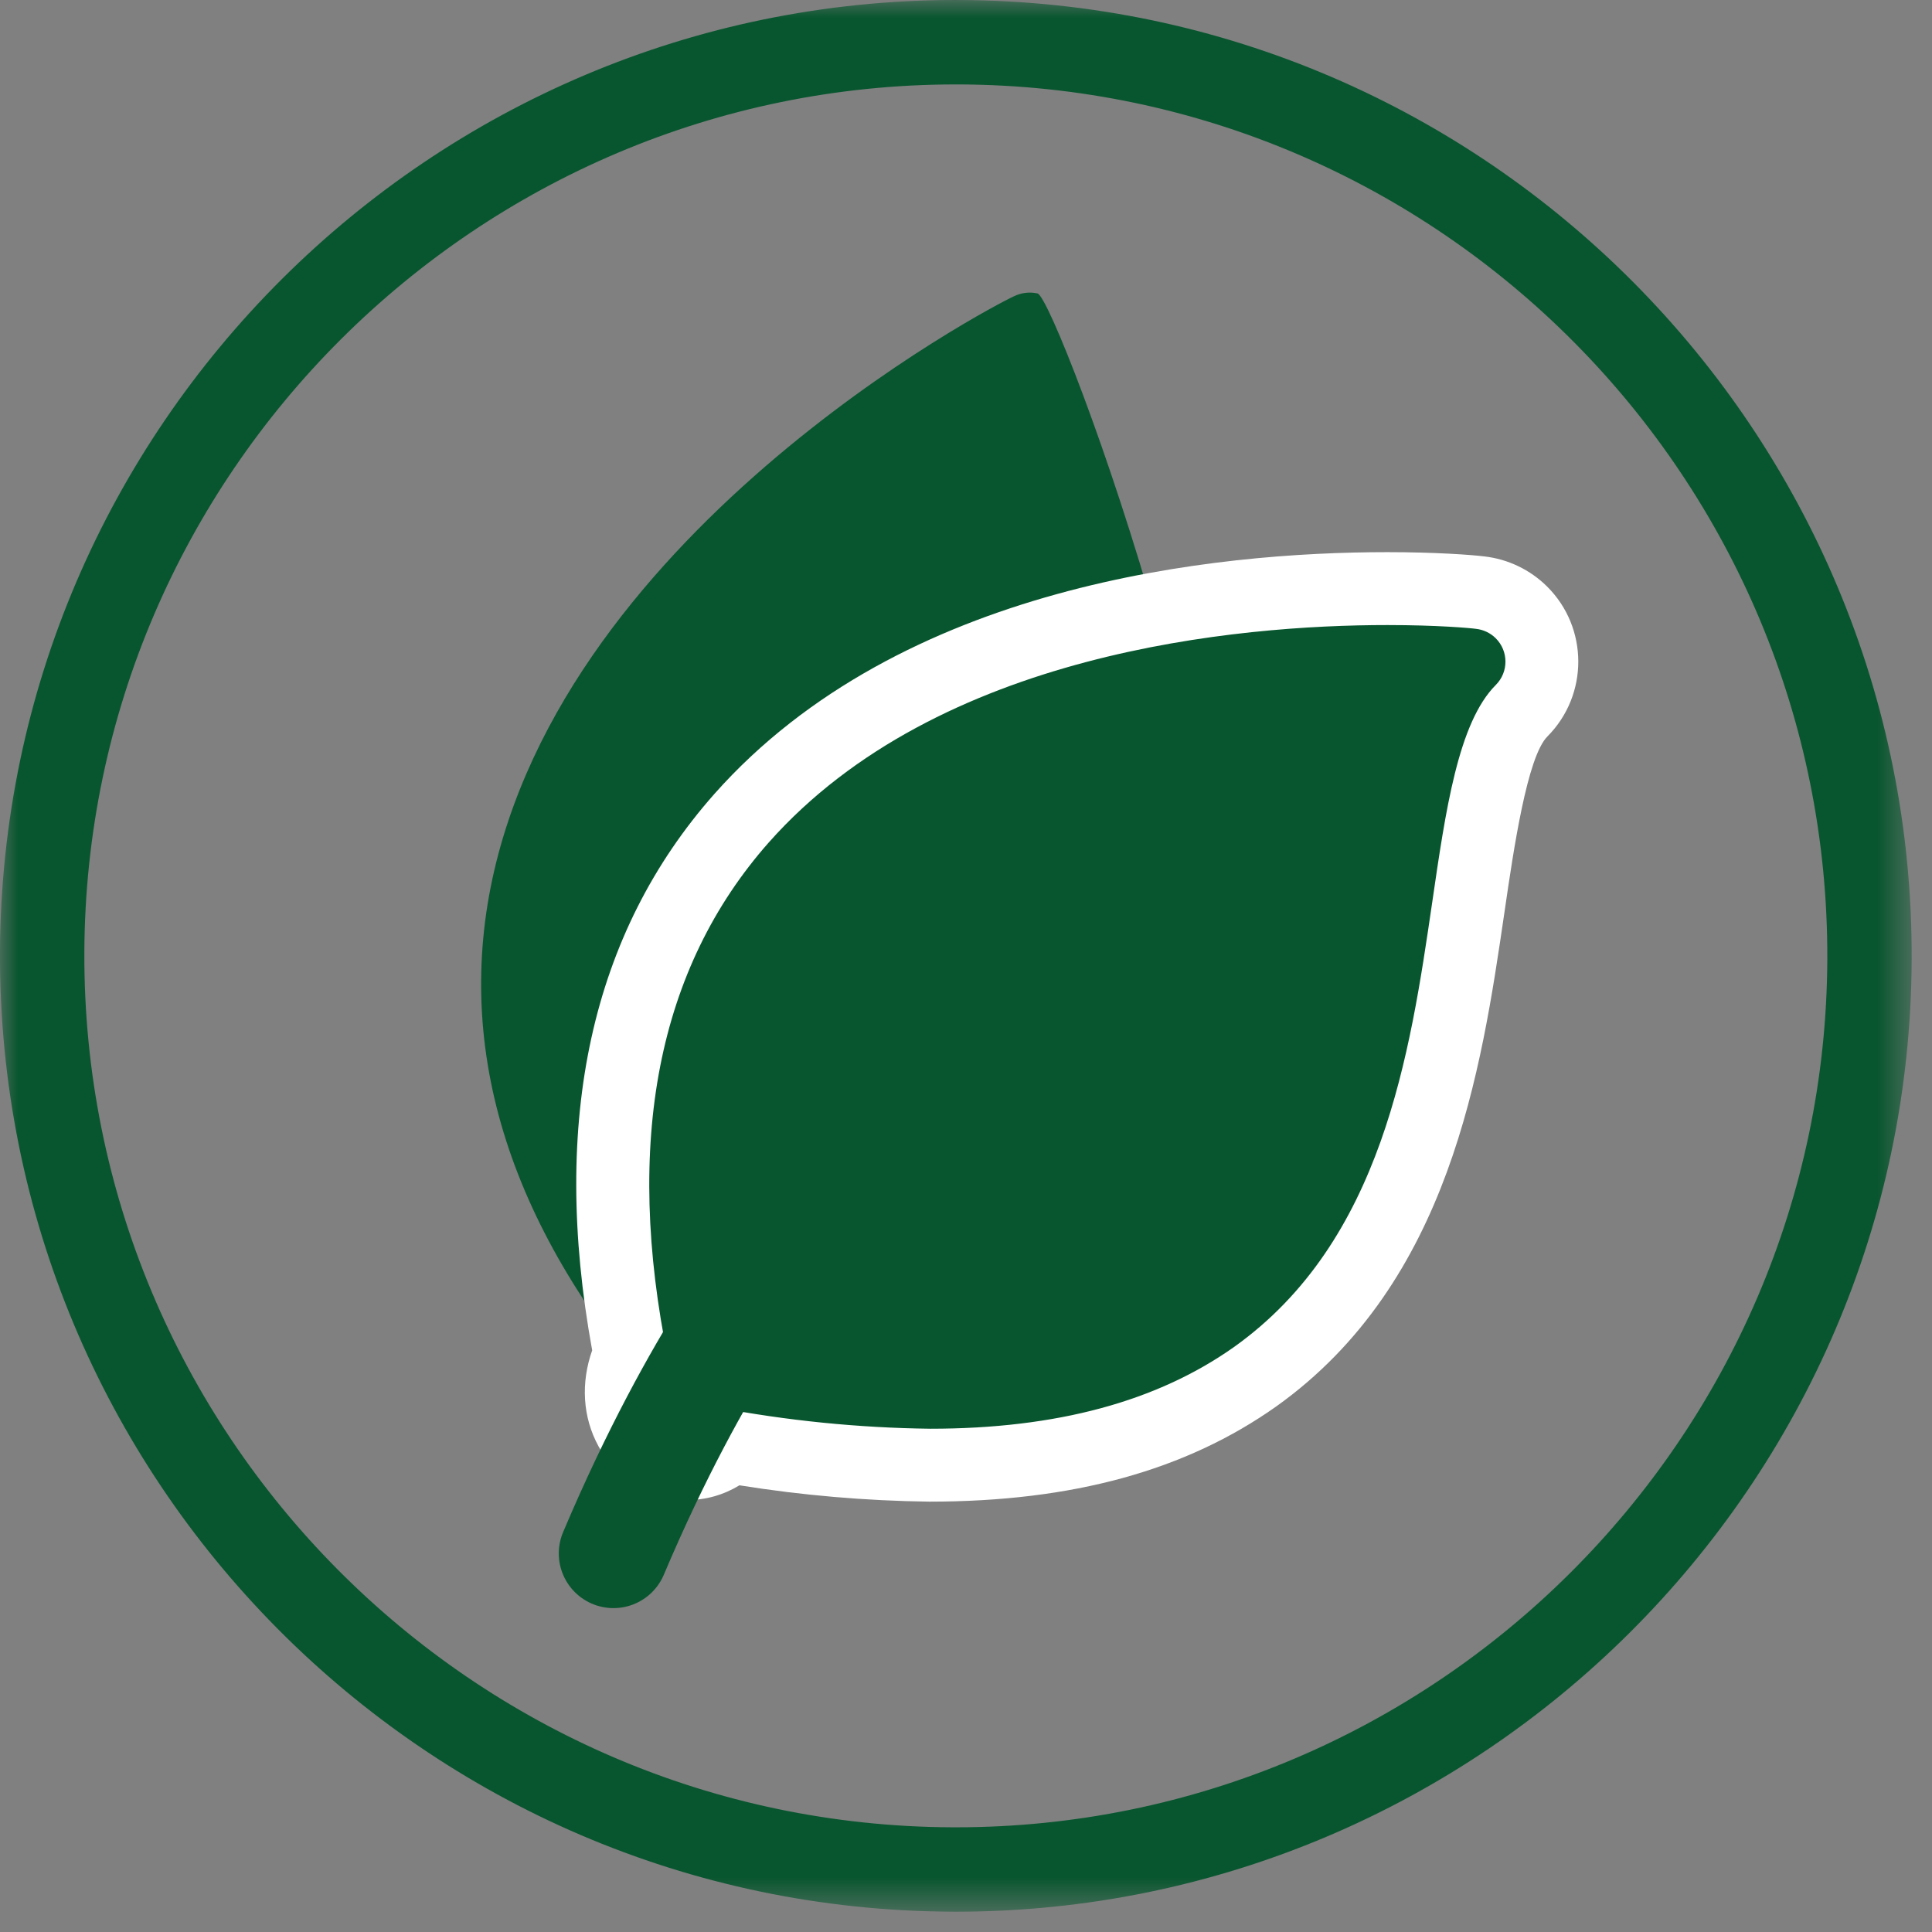
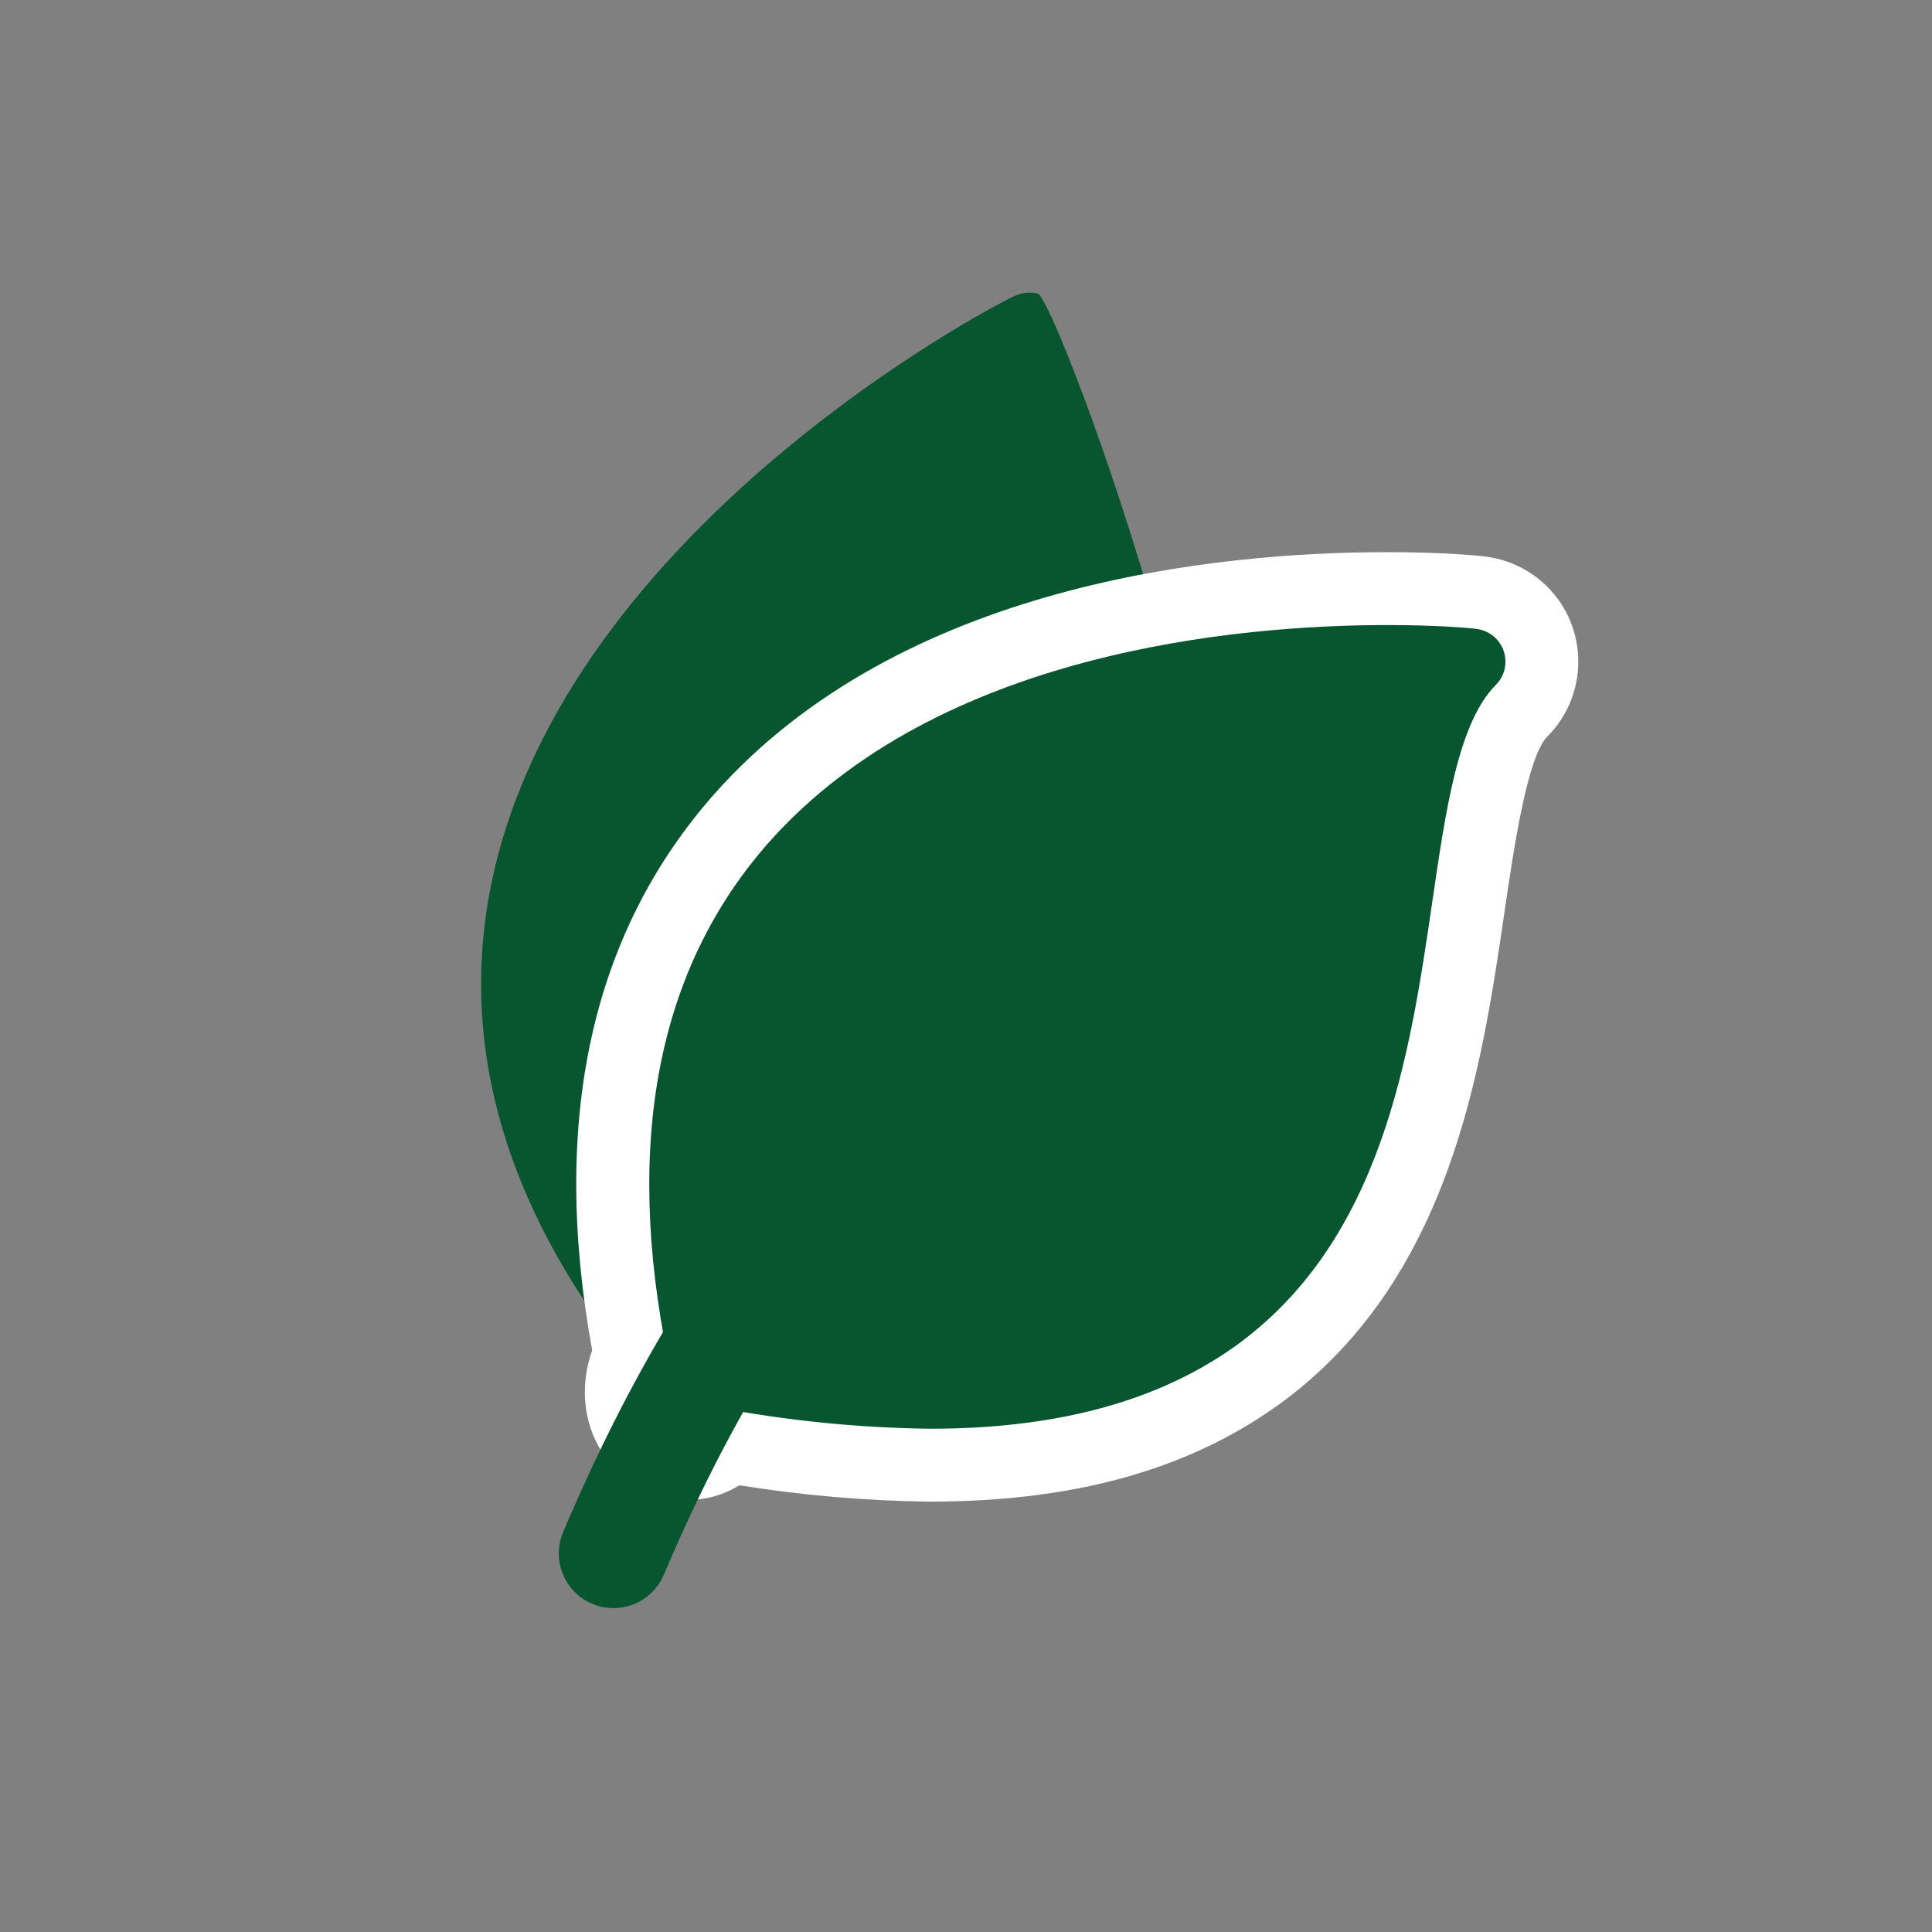
<svg xmlns="http://www.w3.org/2000/svg" xmlns:xlink="http://www.w3.org/1999/xlink" width="53px" height="53px" viewBox="0 0 53 53" version="1.1">
  <rect x="0" y="0" width="53" height="53" fill="#808080" stroke="none" />
  <title>5E4F9B82-E85D-4F31-8BB5-47FC06F0FE50</title>
  <defs>
-     <polygon id="path-1" points="0 0 52.442 0 52.442 52.443 0 52.443" />
-   </defs>
+     </defs>
  <g id="Page-1" stroke="none" stroke-width="1" fill="none" fill-rule="evenodd">
    <g id="GUIDE" transform="translate(-60, -657)">
      <g id="100natural" transform="translate(60, 657)">
        <path d="M26.814,37.036 C30.013,35.012 32.108,32.718 33.179,30.116 C35.235,25.07 28.994,8.168 28.462,8.05 C28.241,8.001 28.01,8.03 27.807,8.132 C27.252,8.378 15.015,14.756 13.375,24.811 C12.575,29.761 14.495,34.694 19.098,39.48 C19.088,41.307 24.988,38.16 26.814,37.036" id="Fill-1" fill="#08562F" />
        <g id="Group-5">
          <mask id="mask-2" fill="white">
            <use xlink:href="#path-1" />
          </mask>
          <g id="Clip-4" />
          <path d="M26.219,2.316 C13.09,2.316 2.365,12.997 2.314,26.127 C2.262,39.309 12.945,50.075 26.127,50.128 L26.224,50.128 C39.352,50.128 50.076,39.446 50.128,26.316 C50.18,13.133 39.496,2.367 26.315,2.316 L26.219,2.316 Z M26.224,52.443 L26.116,52.442 C11.659,52.385 -0.057,40.577 -3.55271368e-15,26.118 C0.058,11.716 11.818,-7.10542736e-15 26.219,-7.10542736e-15 L26.324,0.001 C40.783,0.057 52.499,11.867 52.442,26.325 C52.386,40.726 40.624,52.443 26.224,52.443 L26.224,52.443 Z" id="Fill-3" fill="#08562F" mask="url(#mask-2)" />
        </g>
        <path d="M25.507,40.194 C23.679,40.172 21.842,40.003 20.036,39.691 C19.694,39.988 19.284,40.15 18.852,40.15 L18.851,40.15 C18.213,40.15 17.617,39.784 17.296,39.196 C16.963,38.588 16.963,37.845 17.28,37.145 C16.103,31.018 17.133,26.074 20.343,22.445 C25.206,16.965 33.529,16.147 38.058,16.147 C39.402,16.147 40.385,16.225 40.628,16.261 C41.017,16.299 41.425,16.492 41.735,16.798 C42.481,17.54 42.485,18.749 41.745,19.494 C40.952,20.286 40.613,22.607 40.286,24.851 C39.643,29.236 38.855,34.611 34.437,37.763 C32.126,39.4 29.21,40.194 25.519,40.194 L25.507,40.194 Z" id="Fill-6" fill="#08562F" />
-         <path d="M38.058,15.147 C33.362,15.147 24.718,16.009 19.597,21.78 C16.22,25.598 15.094,30.729 16.245,37.043 C15.929,37.939 15.983,38.879 16.419,39.676 C16.916,40.585 17.848,41.15 18.852,41.15 C19.365,41.15 19.853,41.009 20.285,40.746 C22.007,41.022 23.755,41.172 25.495,41.194 C29.425,41.194 32.53,40.339 35.013,38.581 C39.783,35.178 40.64,29.331 41.266,25.062 L41.275,25.001 C41.521,23.312 41.894,20.759 42.45,20.203 C43.583,19.063 43.578,17.22 42.441,16.09 C41.978,15.63 41.368,15.337 40.719,15.264 C40.377,15.221 39.389,15.147 38.058,15.147 M38.058,17.147 C39.436,17.147 40.344,17.23 40.483,17.25 C40.69,17.271 40.884,17.362 41.032,17.509 C41.386,17.861 41.388,18.435 41.035,18.789 C40.003,19.821 39.659,22.22 39.288,24.764 C38.682,28.901 37.93,34.043 33.857,36.949 C31.748,38.442 28.996,39.194 25.519,39.194 C23.551,39.17 21.588,38.973 19.653,38.605 C19.421,38.988 19.126,39.15 18.852,39.15 C18.219,39.15 17.7,38.287 18.332,37.302 C17.109,31.327 18.042,26.556 21.093,23.107 C25.737,17.874 33.97,17.147 38.058,17.147" id="Fill-8" fill="#FFFFFF" />
+         <path d="M38.058,15.147 C33.362,15.147 24.718,16.009 19.597,21.78 C16.22,25.598 15.094,30.729 16.245,37.043 C15.929,37.939 15.983,38.879 16.419,39.676 C16.916,40.585 17.848,41.15 18.852,41.15 C19.365,41.15 19.853,41.009 20.285,40.746 C22.007,41.022 23.755,41.172 25.495,41.194 C29.425,41.194 32.53,40.339 35.013,38.581 C39.783,35.178 40.64,29.331 41.266,25.062 C41.521,23.312 41.894,20.759 42.45,20.203 C43.583,19.063 43.578,17.22 42.441,16.09 C41.978,15.63 41.368,15.337 40.719,15.264 C40.377,15.221 39.389,15.147 38.058,15.147 M38.058,17.147 C39.436,17.147 40.344,17.23 40.483,17.25 C40.69,17.271 40.884,17.362 41.032,17.509 C41.386,17.861 41.388,18.435 41.035,18.789 C40.003,19.821 39.659,22.22 39.288,24.764 C38.682,28.901 37.93,34.043 33.857,36.949 C31.748,38.442 28.996,39.194 25.519,39.194 C23.551,39.17 21.588,38.973 19.653,38.605 C19.421,38.988 19.126,39.15 18.852,39.15 C18.219,39.15 17.7,38.287 18.332,37.302 C17.109,31.327 18.042,26.556 21.093,23.107 C25.737,17.874 33.97,17.147 38.058,17.147" id="Fill-8" fill="#FFFFFF" />
        <path d="M21.418,34.427 C21.418,34.427 19.159,37.109 16.829,42.615" id="Stroke-10" stroke="#08562F" stroke-width="3" stroke-linecap="round" />
      </g>
    </g>
  </g>
</svg>